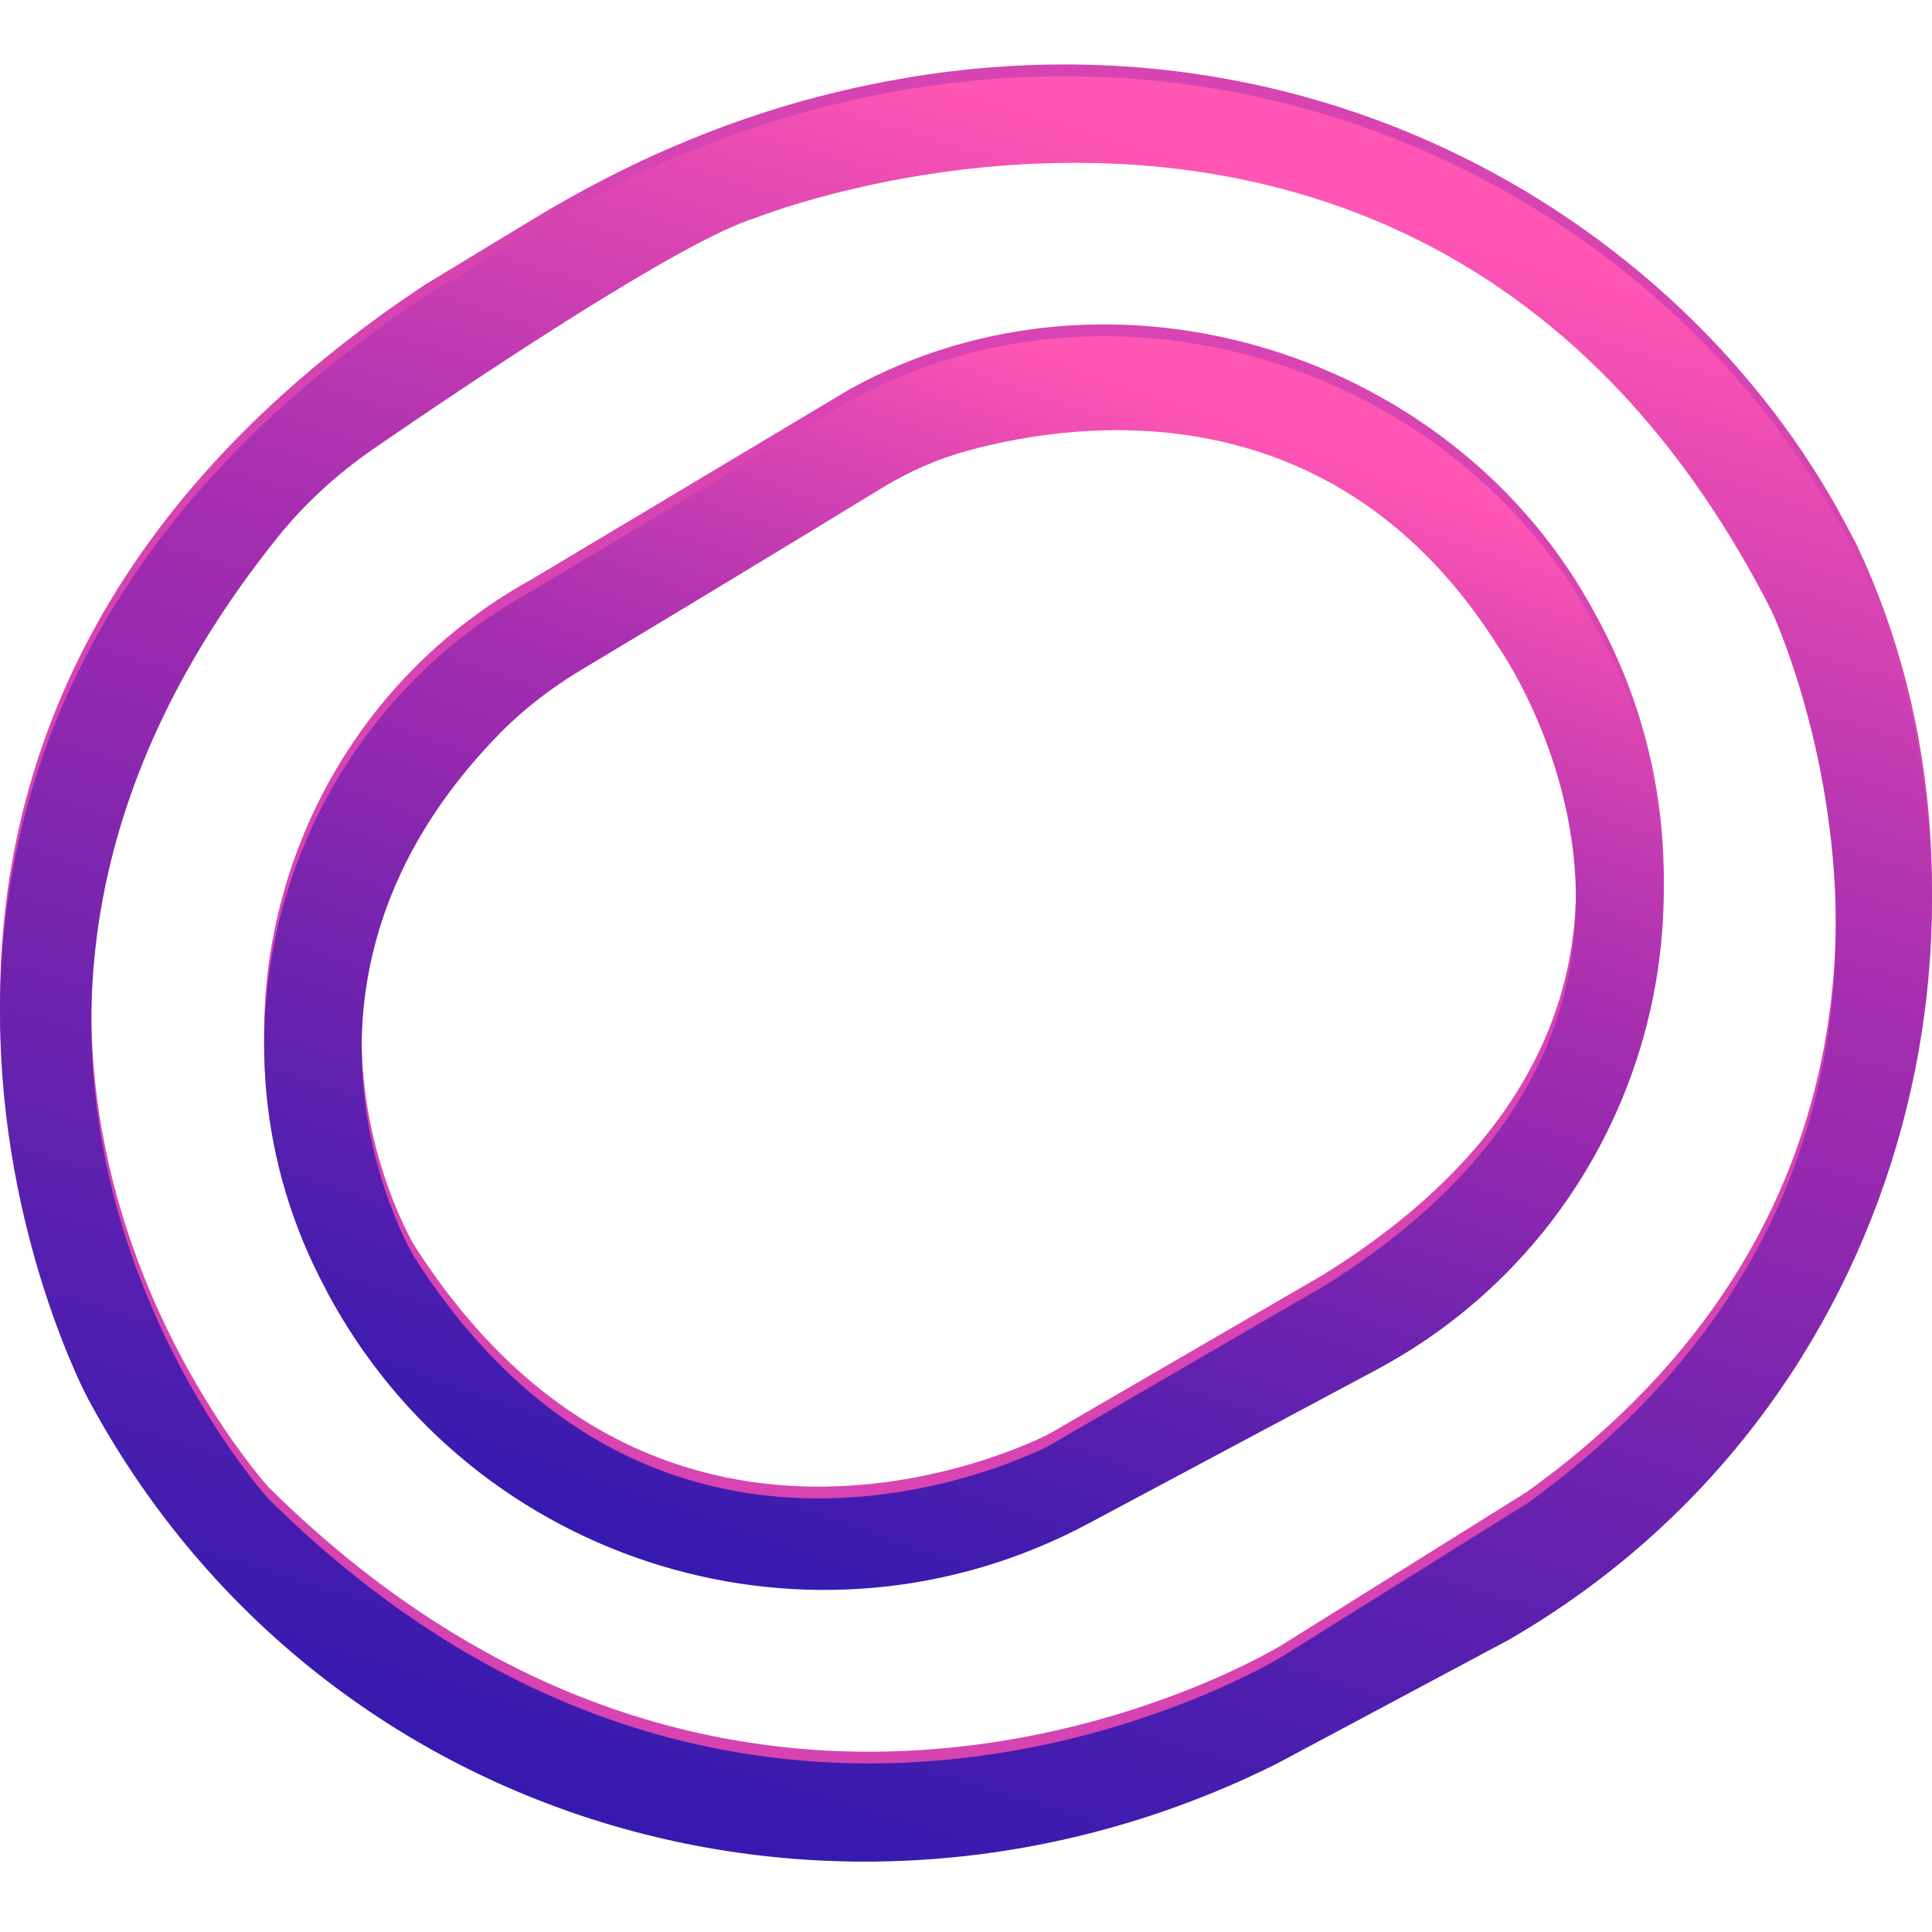
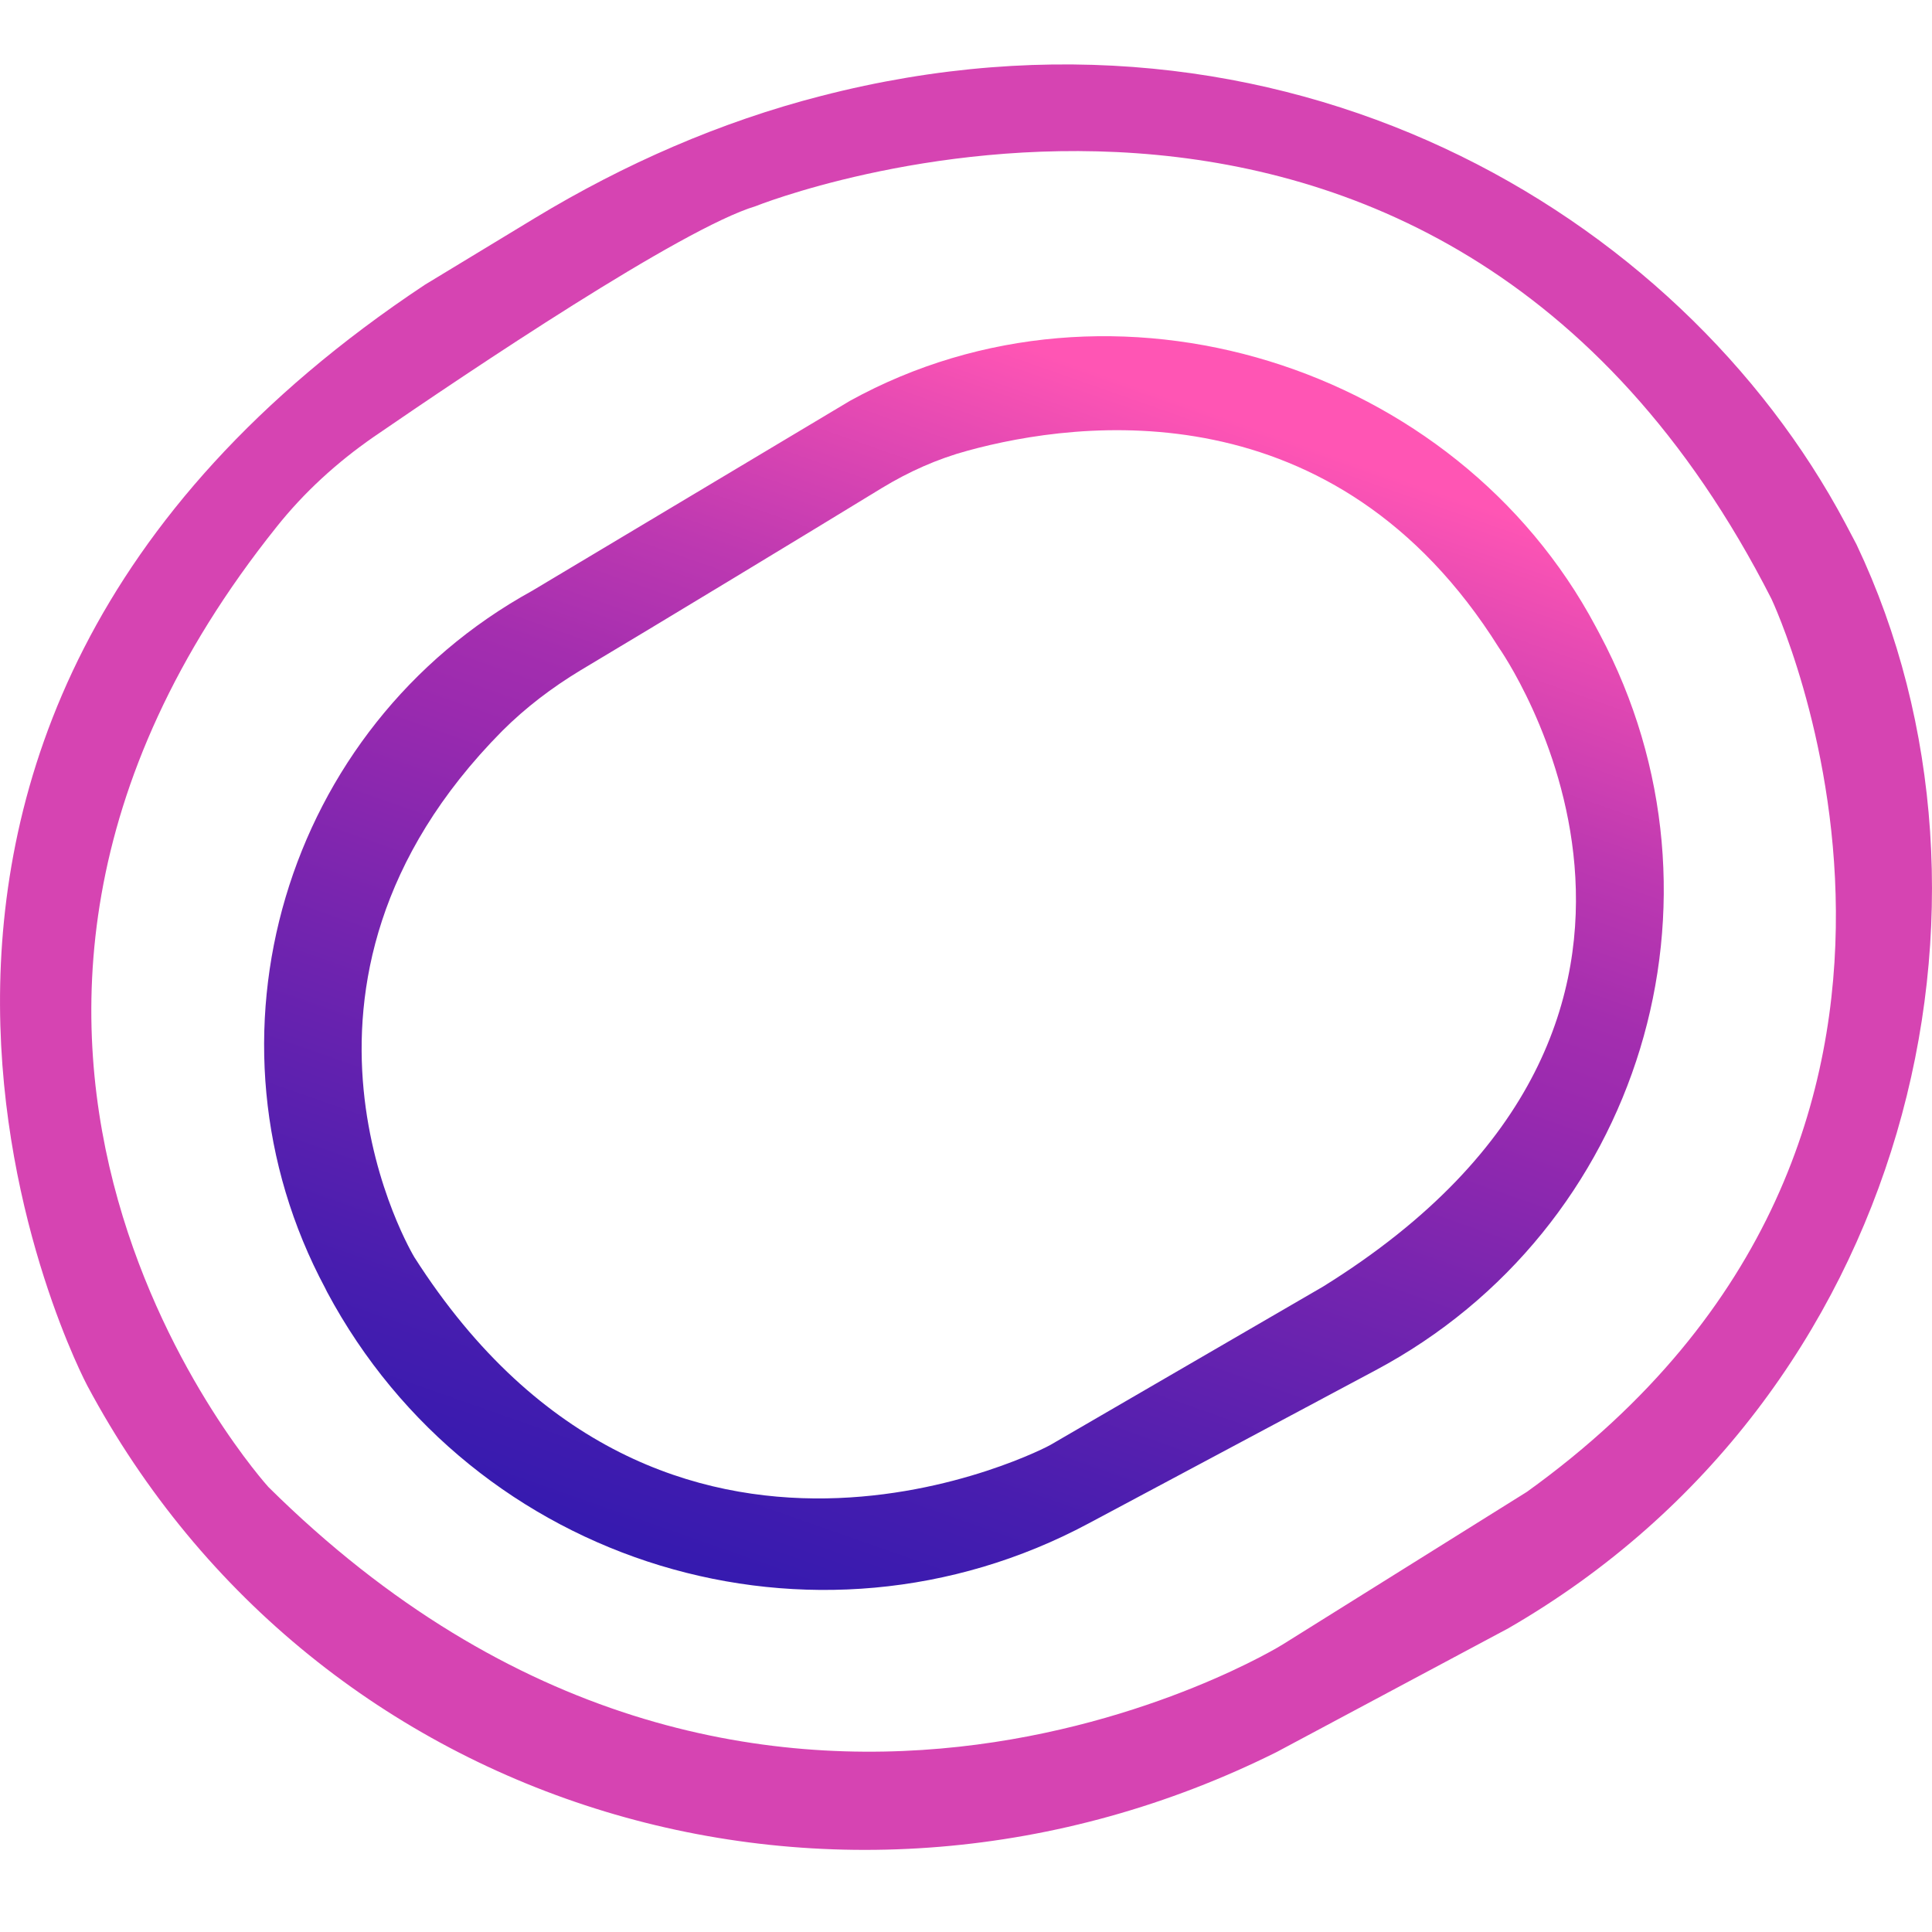
<svg xmlns="http://www.w3.org/2000/svg" width="32" height="32" viewBox="0 0 32 32" fill="none">
  <path d="M30.749 9.017L30.565 8.668C27.817 3.502 21.244 -0.382 13.602 1.589C11.932 2.017 10.34 2.716 8.864 3.609L7.038 4.716C-4.273 12.221 1.446 22.951 1.446 22.951C5.252 30.077 13.942 32.612 21.146 29.019L24.982 26.97C31.643 23.125 33.555 14.921 30.749 9.017ZM4.446 24.63C4.446 24.63 -2.244 17.261 4.582 8.726C5.038 8.153 5.582 7.658 6.184 7.24C7.796 6.133 11.291 3.784 12.515 3.415C12.515 3.415 23.739 -1.091 29.341 9.92C29.341 9.92 33.536 18.775 25.293 24.708L21.253 27.233C21.263 27.233 12.524 32.631 4.446 24.63Z" fill="#D644B2" />
-   <path d="M26.497 10.308L26.429 10.182C24.118 5.842 18.428 4.045 14.078 6.444L8.815 9.59C4.708 11.852 3.174 17.008 5.388 21.144L5.417 21.202C7.844 25.746 13.495 27.465 18.03 25.038L22.778 22.503C27.176 20.163 28.837 14.707 26.497 10.308ZM6.864 20.63C6.864 20.63 4.135 16.134 8.32 11.91C8.709 11.522 9.145 11.192 9.611 10.91C10.816 10.192 13.476 8.58 14.602 7.89C15.049 7.619 15.525 7.405 16.03 7.269C17.874 6.764 22.117 6.211 24.826 10.531C24.826 10.531 29.138 16.629 21.914 21.115L17.399 23.737C17.399 23.746 11.01 27.125 6.864 20.63Z" fill="#D844B2" />
  <path d="M26.497 10.504L26.429 10.377C24.118 6.037 18.428 4.241 14.078 6.639L8.815 9.785C4.708 12.047 3.174 17.203 5.388 21.339L5.417 21.398C7.844 25.942 13.495 27.66 18.03 25.233L22.778 22.699C27.176 20.359 28.837 14.902 26.497 10.504ZM6.864 20.825C6.864 20.825 4.135 16.329 8.32 12.105C8.709 11.717 9.145 11.387 9.611 11.105C10.816 10.387 13.476 8.775 14.602 8.086C15.049 7.814 15.525 7.6 16.03 7.464C17.874 6.959 22.117 6.406 24.826 10.727C24.826 10.727 29.138 16.824 21.914 21.31L17.399 23.932C17.399 23.942 11.01 27.32 6.864 20.825Z" fill="url(#paint0_linear_708_3)" />
-   <path d="M30.749 9.212L30.565 8.862C27.817 3.696 21.244 -0.187 13.602 1.784C11.932 2.211 10.34 2.91 8.864 3.803L7.038 4.91C-4.273 12.416 1.446 23.145 1.446 23.145C5.252 30.272 13.942 32.806 21.146 29.213L24.982 27.165C31.643 23.32 33.555 15.115 30.749 9.212ZM4.446 24.825C4.446 24.825 -2.244 17.455 4.582 8.92C5.038 8.347 5.582 7.852 6.184 7.435C7.796 6.328 11.291 3.978 12.515 3.609C12.515 3.609 23.739 -0.896 29.341 10.114C29.341 10.114 33.536 18.97 25.293 24.902L21.253 27.427C21.263 27.427 12.524 32.825 4.446 24.825Z" fill="url(#paint1_linear_708_3)" />
  <defs>
    <linearGradient id="paint0_linear_708_3" x1="12.39" y1="26.264" x2="19.311" y2="6.55" gradientUnits="userSpaceOnUse">
      <stop stop-color="#361AAF" />
      <stop offset="0.126" stop-color="#471DAF" />
      <stop offset="0.375" stop-color="#7224AF" />
      <stop offset="0.575" stop-color="#9A2AAF" />
      <stop offset="0.648" stop-color="#A42EAF" />
      <stop offset="0.769" stop-color="#BE39B1" />
      <stop offset="0.923" stop-color="#E84BB3" />
      <stop offset="1" stop-color="#FF55B4" />
    </linearGradient>
    <linearGradient id="paint1_linear_708_3" x1="11.624" y1="30.358" x2="20.014" y2="2.674" gradientUnits="userSpaceOnUse">
      <stop stop-color="#361AAF" />
      <stop offset="0.126" stop-color="#471DAF" />
      <stop offset="0.375" stop-color="#7224AF" />
      <stop offset="0.575" stop-color="#9A2AAF" />
      <stop offset="0.648" stop-color="#A42EAF" />
      <stop offset="0.769" stop-color="#BE39B1" />
      <stop offset="0.923" stop-color="#E84BB3" />
      <stop offset="1" stop-color="#FF55B4" />
    </linearGradient>
  </defs>
</svg>